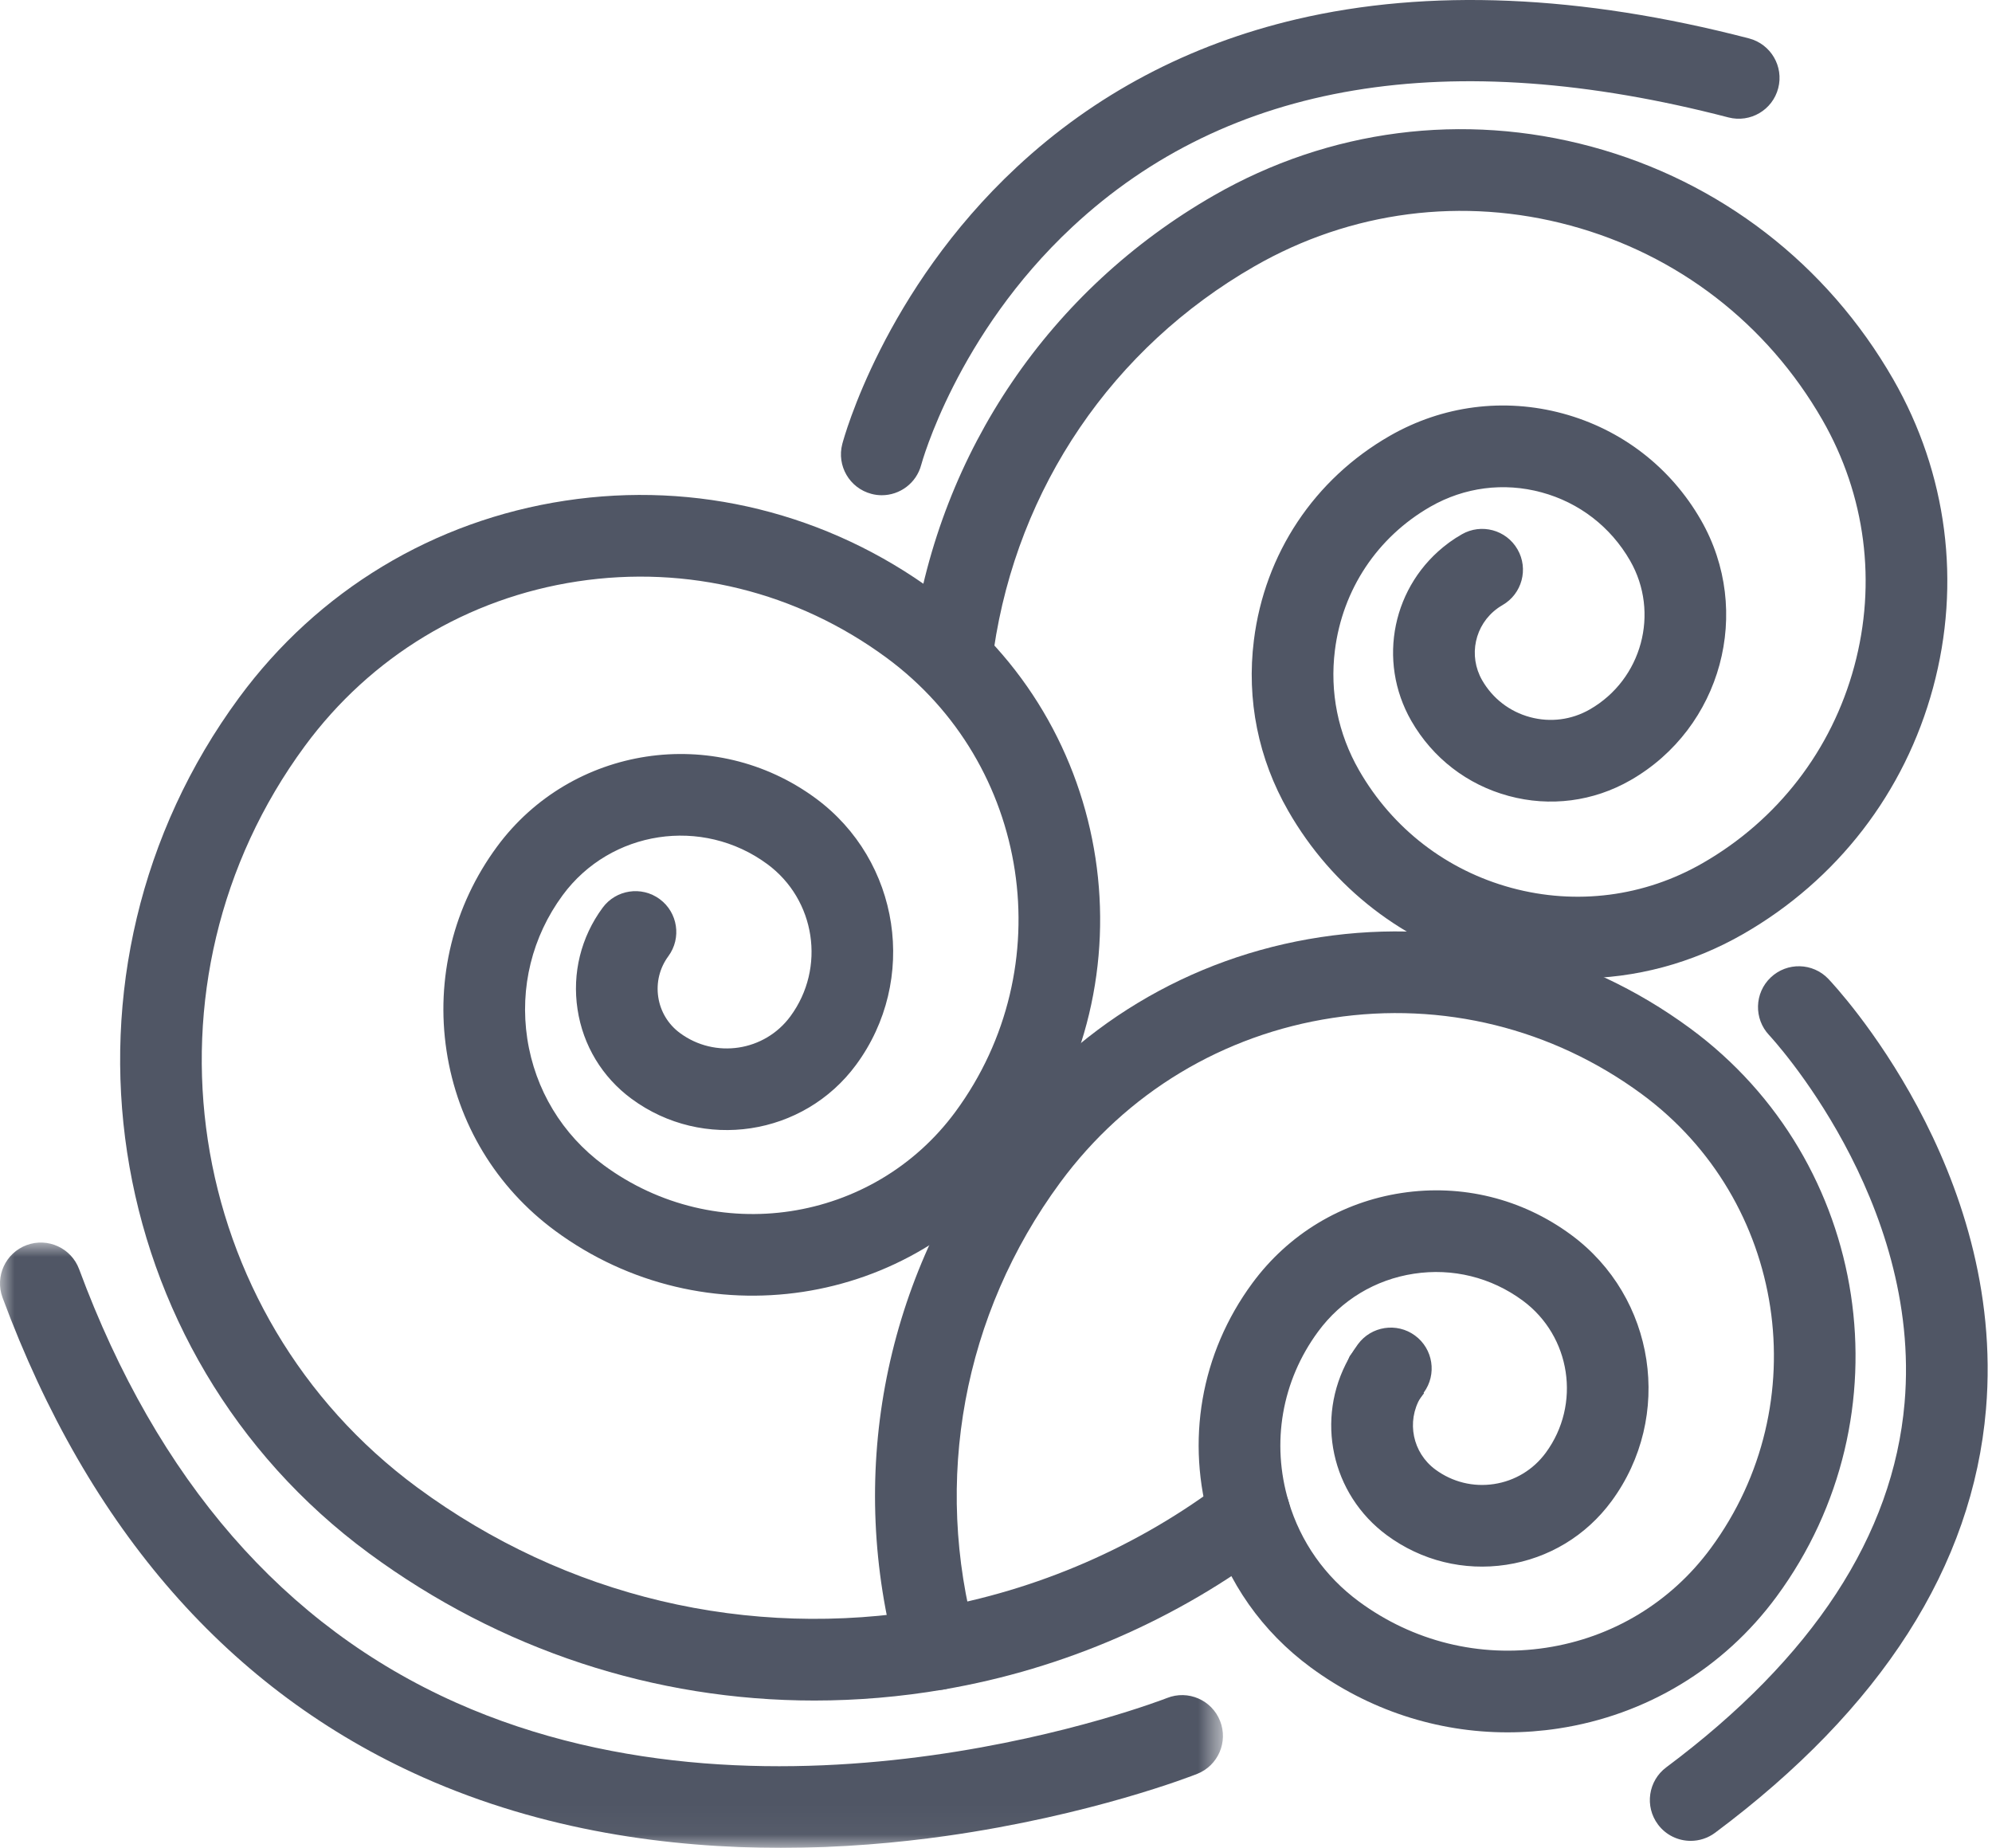
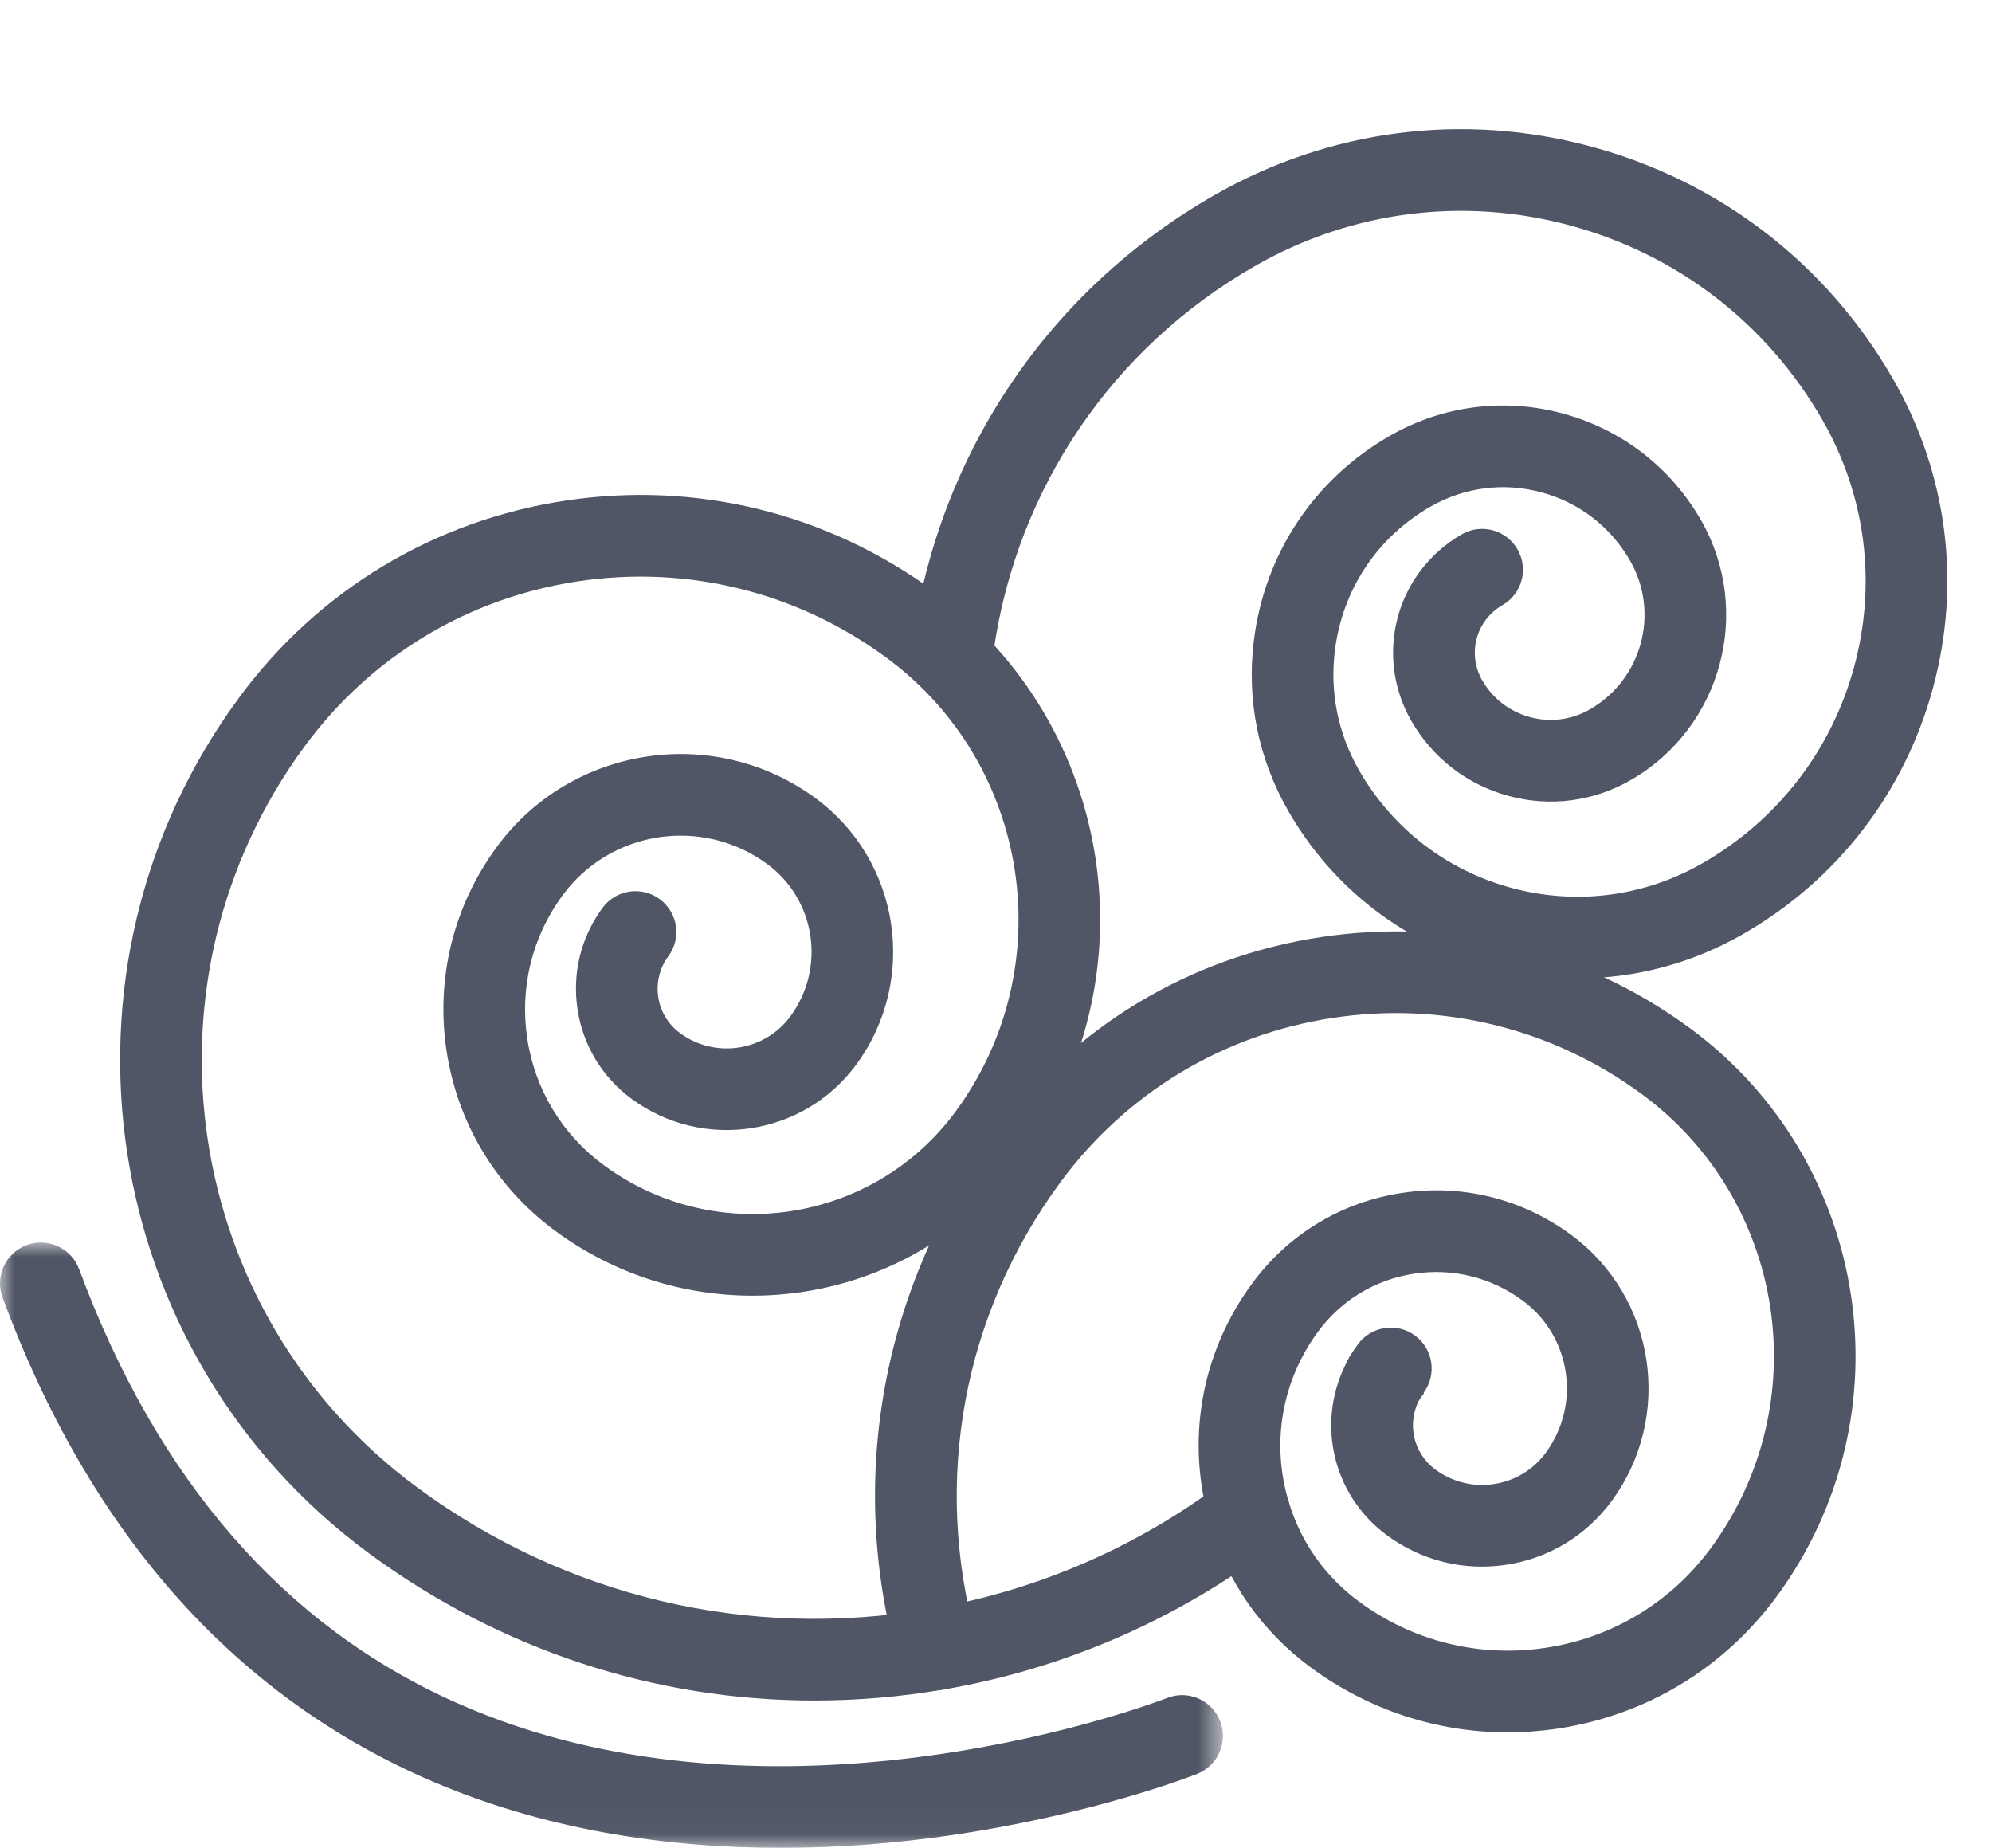
<svg xmlns="http://www.w3.org/2000/svg" xmlns:xlink="http://www.w3.org/1999/xlink" width="69px" height="64px" viewBox="0 0 69 64" version="1.1">
  <title>icon-wind</title>
  <defs>
    <polygon id="path-1" points="0 0 42.361 0 42.361 20.965 0 20.965" />
  </defs>
  <g id="UI-Design" stroke="none" stroke-width="1" fill="none" fill-rule="evenodd">
    <g id="icon-wind">
      <path d="M28.208,58.897 C22.684,58.897 17.329,57.147 12.78,53.797 C3.37,46.867 1.352,33.573 8.282,24.162 C11.012,20.454 15.023,18.032 19.575,17.341 C24.128,16.649 28.677,17.773 32.385,20.503 C38.633,25.105 39.973,33.933 35.372,40.182 C31.599,45.306 24.359,46.405 19.234,42.631 C17.187,41.124 15.85,38.91 15.468,36.397 C15.087,33.884 15.707,31.373 17.214,29.326 C19.796,25.82 24.749,25.068 28.254,27.649 C31.185,29.807 31.813,33.947 29.655,36.877 C27.836,39.347 24.347,39.876 21.878,38.058 C20.86,37.308 20.194,36.207 20.005,34.957 C19.815,33.707 20.123,32.458 20.873,31.44 C21.336,30.811 22.222,30.677 22.851,31.14 C23.479,31.603 23.614,32.488 23.151,33.117 C22.849,33.527 22.725,34.03 22.801,34.533 C22.877,35.035 23.145,35.479 23.555,35.78 C24.769,36.675 26.484,36.414 27.378,35.2 C28.611,33.526 28.252,31.16 26.577,29.927 C24.327,28.27 21.149,28.753 19.491,31.003 C18.432,32.441 17.997,34.206 18.264,35.972 C18.533,37.738 19.473,39.294 20.911,40.353 C24.78,43.203 30.246,42.373 33.095,38.505 C36.771,33.511 35.7,26.458 30.708,22.781 C27.608,20.498 23.805,19.56 20,20.137 C16.194,20.715 12.841,22.74 10.559,25.839 C4.554,33.994 6.303,45.514 14.457,51.52 C19.604,55.31 25.909,56.804 32.209,55.727 C35.92,55.093 39.451,53.558 42.422,51.289 C43.043,50.814 43.931,50.933 44.405,51.554 C44.879,52.174 44.76,53.062 44.139,53.536 C40.806,56.083 36.845,57.804 32.686,58.515 C31.189,58.771 29.692,58.897 28.208,58.897" id="Fill-1" fill="#505665" />
      <path d="M47.986,49.096 C47.805,49.096 47.621,49.061 47.443,48.987 C46.722,48.687 46.381,47.86 46.682,47.139 L46.753,46.968 L46.864,46.822 C46.928,46.74 46.99,46.656 47.052,46.572 L49.293,48.225 C49.293,48.226 49.292,48.227 49.292,48.227 L49.326,48.253 C49.26,48.343 49.195,48.43 49.13,48.515 C48.862,48.883 48.433,49.096 47.986,49.096" id="Fill-3" fill="#505665" />
      <path d="M52.218,59.999 C49.775,59.999 47.403,59.224 45.399,57.748 C43.722,56.513 42.52,54.808 41.926,52.817 C41.061,49.923 41.59,46.87 43.379,44.442 C44.63,42.744 46.467,41.634 48.552,41.318 C50.638,41.001 52.721,41.515 54.419,42.766 C57.35,44.924 57.978,49.064 55.82,51.994 C54.939,53.19 53.645,53.972 52.176,54.195 C50.707,54.418 49.239,54.055 48.042,53.174 C46.11,51.751 45.551,49.138 46.716,47.056 L46.719,47.05 L46.768,46.966 C46.848,46.829 46.939,46.692 47.036,46.558 C47.498,45.929 48.384,45.793 49.013,46.255 C49.643,46.717 49.779,47.602 49.317,48.232 C49.28,48.281 49.247,48.331 49.218,48.38 L49.206,48.4 C48.71,49.242 48.931,50.316 49.72,50.897 C50.308,51.33 51.03,51.509 51.751,51.399 C52.473,51.289 53.109,50.905 53.542,50.317 C54.775,48.642 54.417,46.276 52.742,45.043 C51.652,44.24 50.315,43.91 48.977,44.114 C47.638,44.317 46.459,45.029 45.657,46.119 C44.399,47.826 44.027,49.972 44.636,52.007 C45.053,53.405 45.897,54.603 47.076,55.471 C48.95,56.851 51.25,57.419 53.551,57.069 C55.852,56.72 57.879,55.495 59.259,53.621 C62.937,48.628 61.866,41.575 56.873,37.897 C53.773,35.615 49.97,34.676 46.165,35.254 C42.359,35.832 39.006,37.857 36.724,40.956 C33.363,45.519 32.302,51.274 33.811,56.745 C34.018,57.498 33.577,58.276 32.824,58.484 C32.071,58.692 31.292,58.25 31.084,57.497 C29.343,51.185 30.568,44.545 34.447,39.279 C37.177,35.571 41.188,33.149 45.741,32.458 C50.293,31.767 54.842,32.89 58.55,35.62 C64.799,40.222 66.139,49.05 61.537,55.298 C59.709,57.781 57.023,59.403 53.975,59.866 C53.388,59.955 52.801,59.999 52.218,59.999" id="Fill-5" fill="#505665" />
      <path d="M54.651,33.887 C53.64,33.887 52.622,33.753 51.619,33.482 C48.643,32.677 46.158,30.761 44.624,28.087 C43.586,26.281 43.174,24.236 43.433,22.174 C43.807,19.177 45.523,16.597 48.139,15.096 C49.968,14.046 52.096,13.771 54.132,14.321 C56.168,14.872 57.868,16.183 58.918,18.012 C60.73,21.168 59.636,25.21 56.48,27.021 C55.192,27.761 53.692,27.955 52.258,27.567 C50.823,27.179 49.626,26.255 48.886,24.967 C47.688,22.878 48.237,20.249 50.16,18.817 L50.164,18.814 L50.222,18.771 C50.351,18.678 50.489,18.589 50.633,18.507 C51.309,18.117 52.174,18.349 52.564,19.026 C52.954,19.702 52.722,20.567 52.045,20.957 C51.99,20.989 51.939,21.021 51.891,21.055 L51.876,21.066 C51.082,21.637 50.852,22.709 51.339,23.559 C51.703,24.192 52.292,24.646 52.997,24.837 C53.701,25.028 54.438,24.933 55.071,24.569 C56.875,23.533 57.5,21.224 56.465,19.42 C55.791,18.246 54.7,17.405 53.394,17.052 C52.087,16.698 50.721,16.875 49.547,17.549 C47.708,18.604 46.503,20.417 46.239,22.525 C46.058,23.973 46.347,25.409 47.076,26.679 C48.235,28.698 50.111,30.144 52.357,30.752 C54.604,31.359 56.953,31.056 58.972,29.897 C61.577,28.402 63.444,25.981 64.228,23.082 C65.013,20.182 64.621,17.151 63.126,14.545 C61.209,11.207 58.108,8.815 54.392,7.81 C50.677,6.805 46.792,7.306 43.453,9.223 C38.539,12.044 35.247,16.883 34.423,22.498 C34.309,23.27 33.591,23.806 32.819,23.691 C32.046,23.578 31.511,22.86 31.625,22.087 C32.576,15.609 36.374,10.026 42.045,6.77 C46.039,4.477 50.686,3.877 55.131,5.08 C59.576,6.283 63.286,9.144 65.579,13.137 C67.45,16.398 67.94,20.192 66.958,23.82 C65.976,27.449 63.64,30.478 60.38,32.35 C58.607,33.368 56.642,33.887 54.651,33.887" id="Fill-7" fill="#505665" />
-       <path d="M30.544,17.152 C30.425,17.152 30.303,17.137 30.182,17.104 C29.427,16.905 28.977,16.131 29.176,15.376 C29.233,15.162 30.616,10.077 35.214,5.791 C37.923,3.265 41.185,1.541 44.908,0.667 C49.484,-0.406 54.758,-0.184 60.582,1.33 C61.338,1.527 61.792,2.299 61.595,3.054 C61.399,3.81 60.627,4.263 59.871,4.067 C50.188,1.551 42.541,2.827 37.143,7.86 C33.136,11.595 31.922,16.054 31.91,16.099 C31.743,16.733 31.17,17.152 30.544,17.152" id="Fill-9" fill="#505665" />
-       <path d="M58.563,63.757 C58.132,63.757 57.706,63.561 57.429,63.189 C56.962,62.563 57.091,61.677 57.717,61.21 C62.798,57.419 65.575,53.173 65.972,48.589 C66.581,41.549 61.334,35.908 61.281,35.852 C60.746,35.285 60.769,34.391 61.335,33.854 C61.901,33.317 62.794,33.339 63.332,33.904 C63.584,34.169 69.497,40.485 68.792,48.804 C68.332,54.238 65.174,59.175 59.408,63.477 C59.154,63.666 58.857,63.757 58.563,63.757" id="Fill-11" fill="#505665" />
      <g id="Group-15" transform="translate(0, 43.035)">
        <mask id="mask-2" fill="white">
          <use xlink:href="#path-1" />
        </mask>
        <g id="Clip-14" />
        <path d="M27.047,20.965 C23.206,20.965 18.827,20.382 14.645,18.518 C7.967,15.541 3.07,9.952 0.088,1.906 C-0.183,1.174 0.191,0.36 0.923,0.088 C1.656,-0.183 2.469,0.191 2.741,0.923 C5.448,8.229 9.84,13.279 15.796,15.934 C27.065,20.958 40.293,15.826 40.425,15.774 C41.152,15.486 41.973,15.841 42.261,16.568 C42.549,17.294 42.193,18.116 41.467,18.403 C41.32,18.462 37.807,19.839 32.76,20.554 C31.099,20.789 29.154,20.965 27.047,20.965" id="Fill-13" fill="#505665" mask="url(#mask-2)" />
      </g>
    </g>
  </g>
</svg>